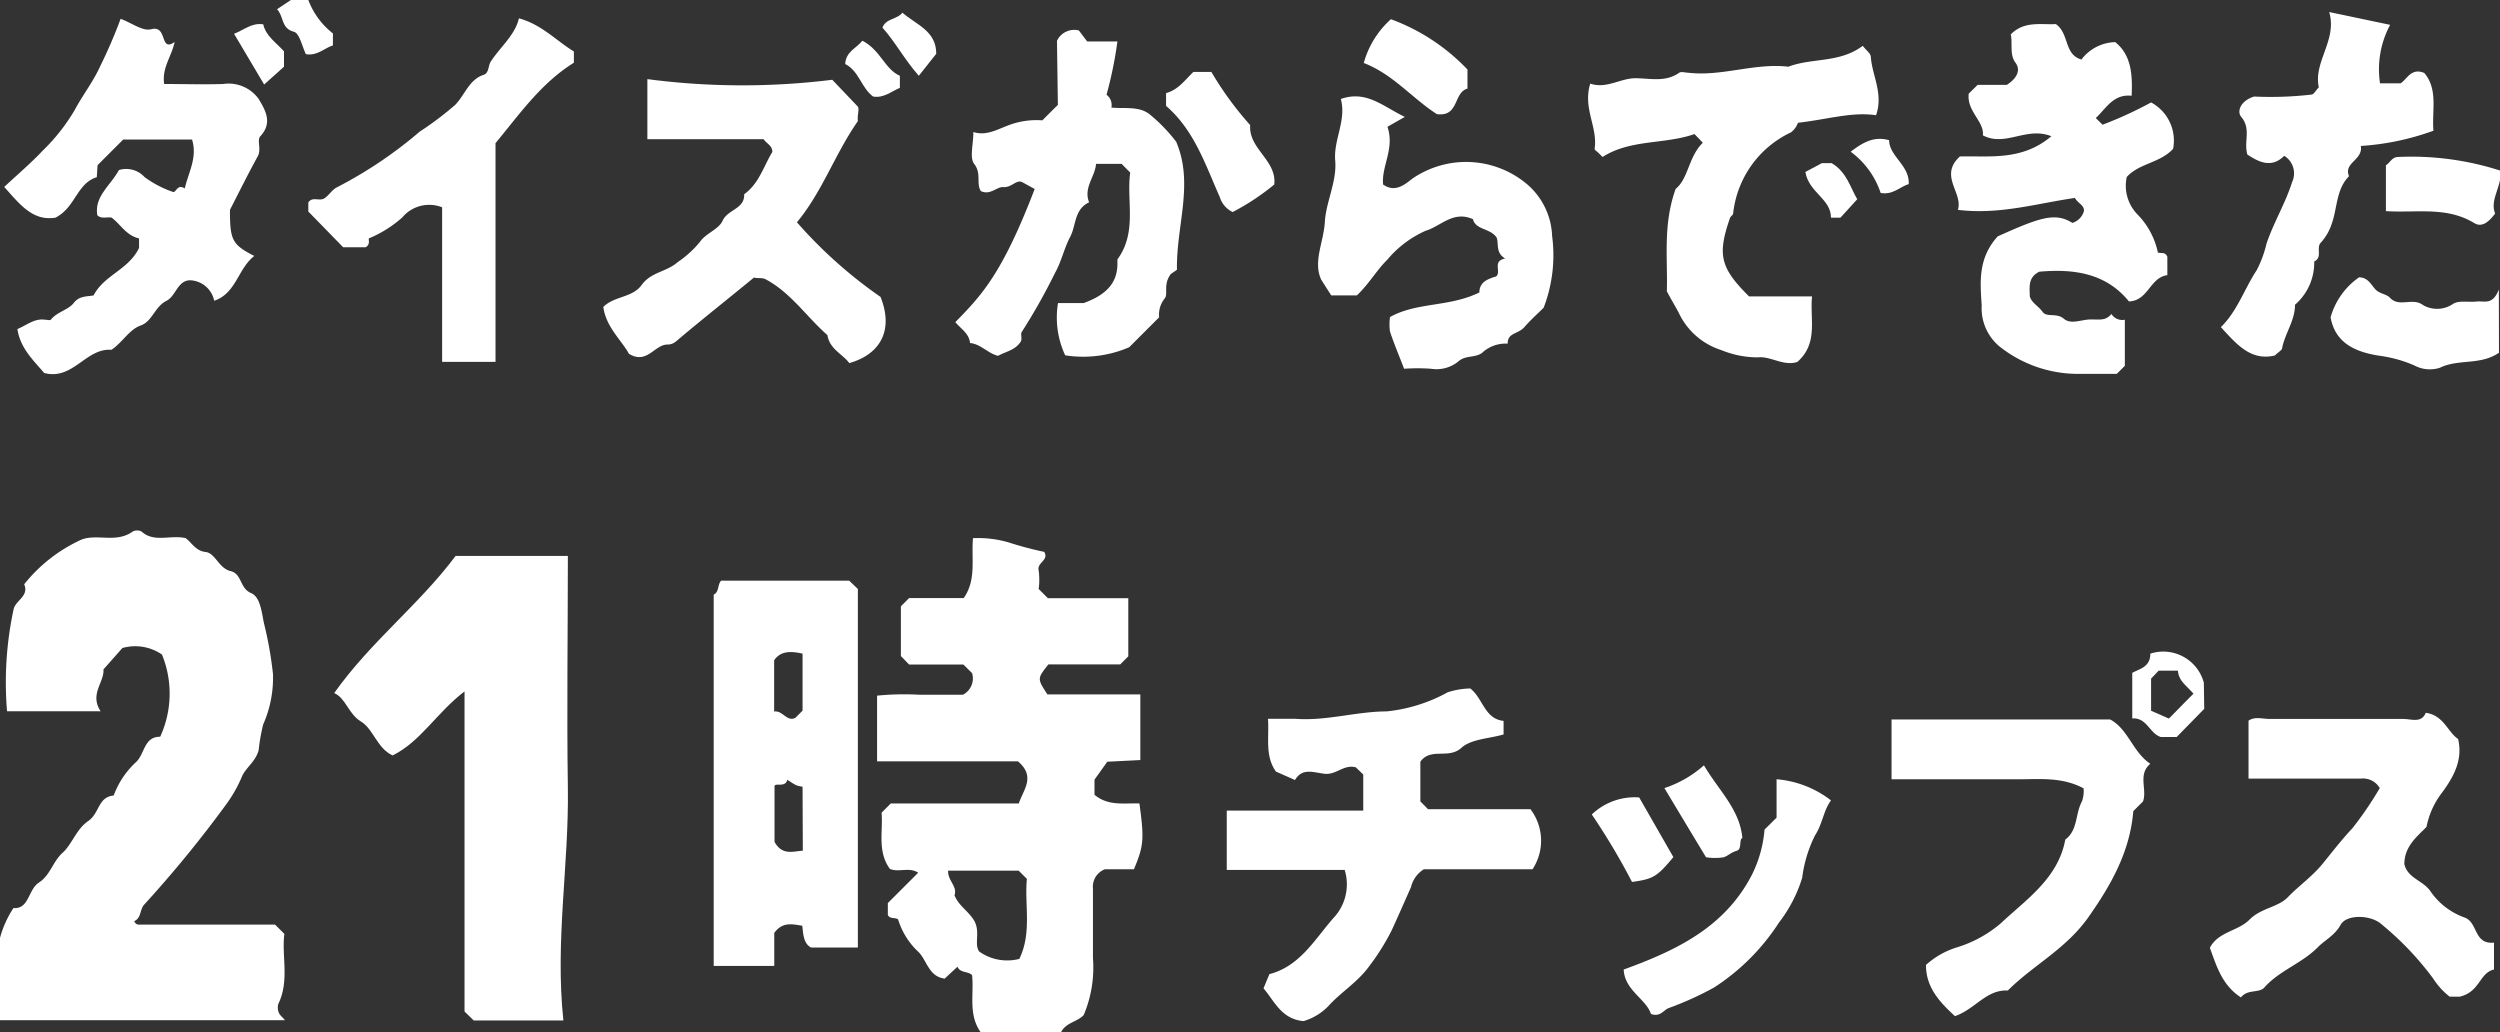
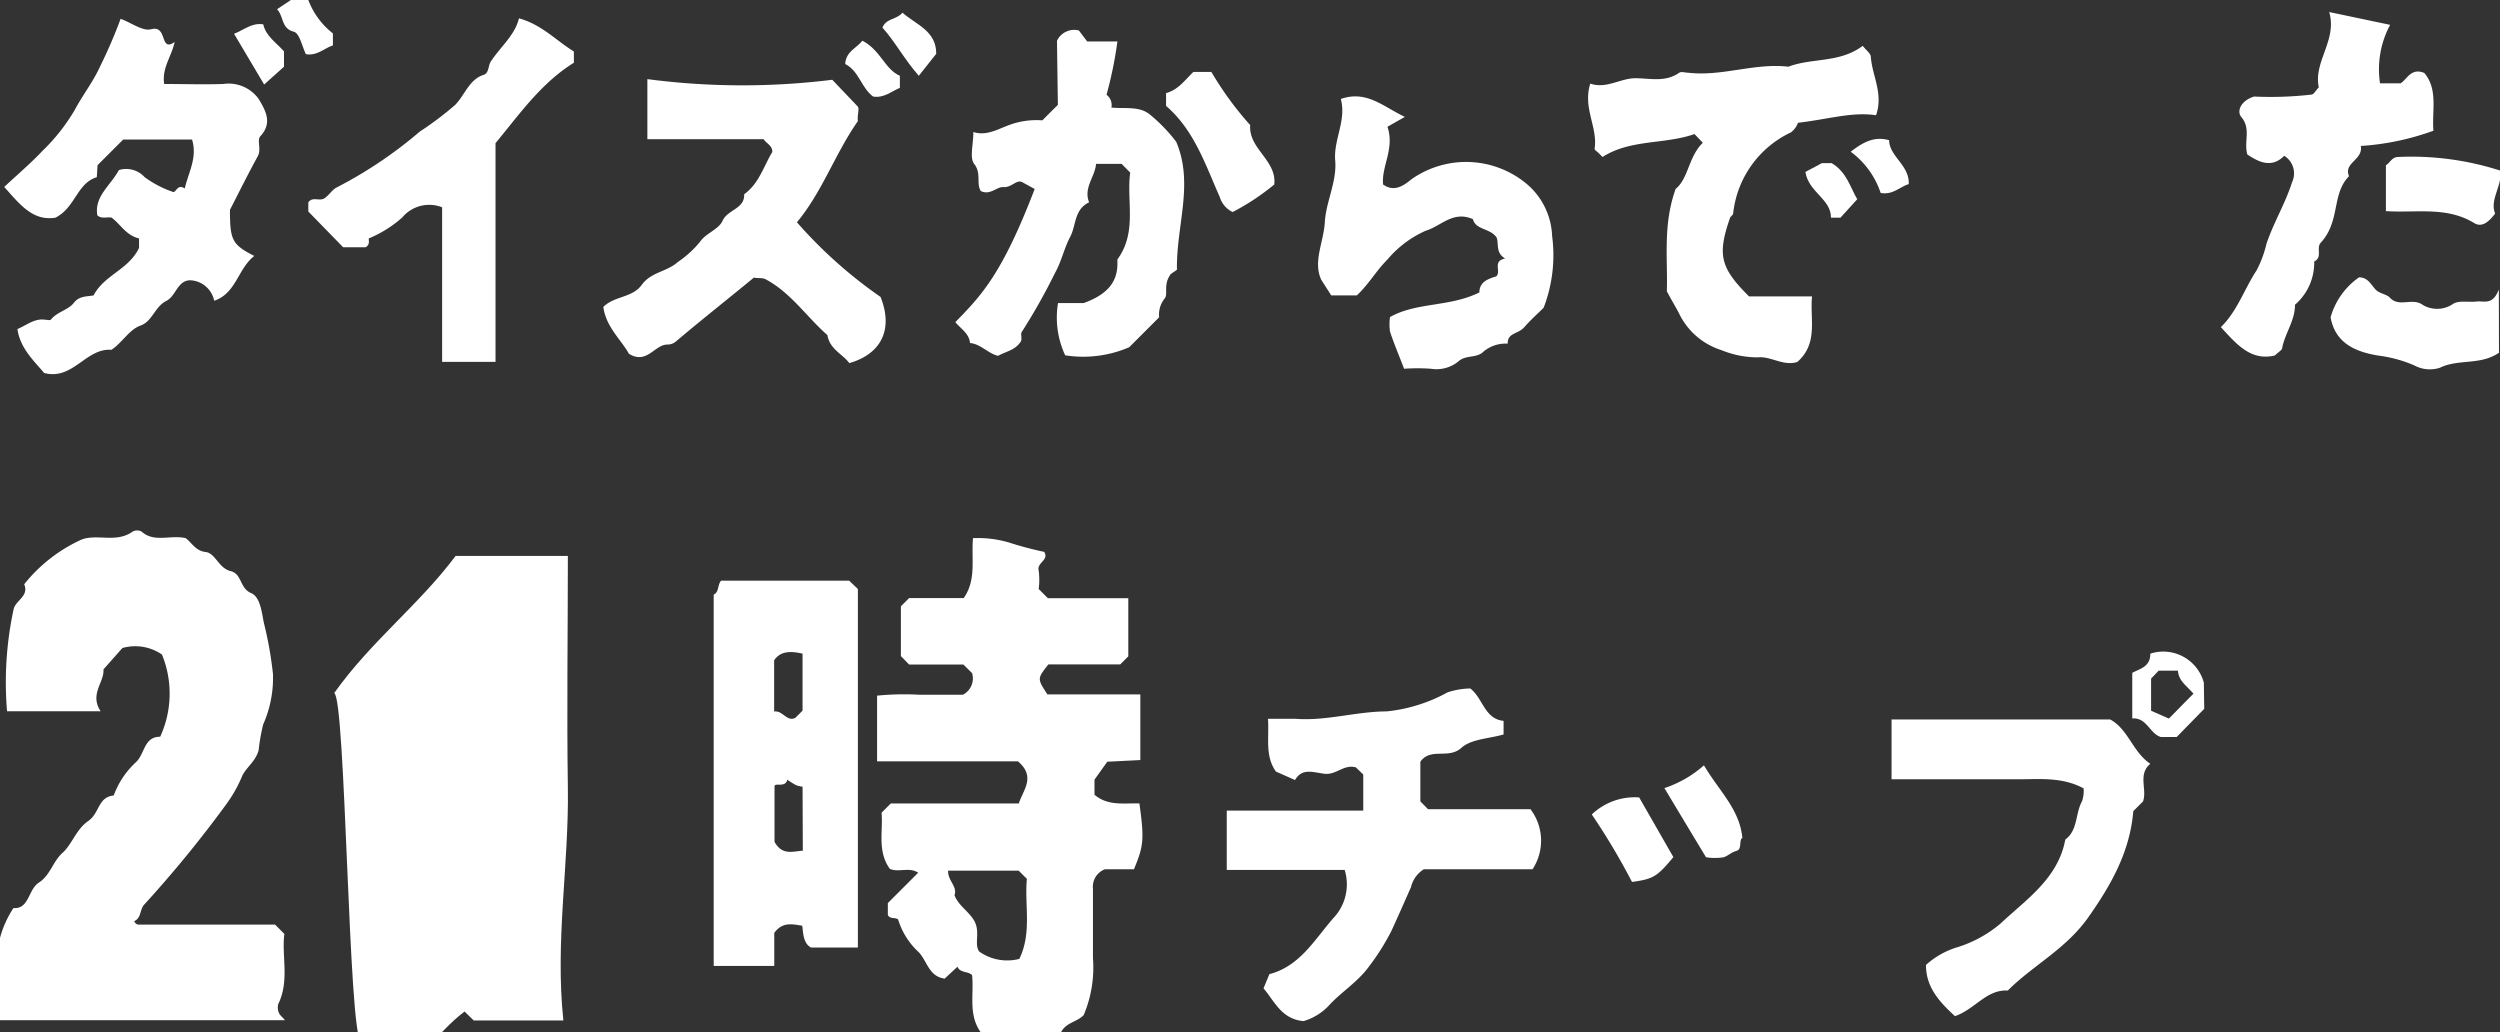
<svg xmlns="http://www.w3.org/2000/svg" viewBox="0 0 195.25 80.63">
  <rect x="0" y="0" width="195.25" height="80.63" fill="#333333" stroke="none" />
  <defs>
    <style>.cls-1{fill:#fff;}</style>
  </defs>
  <g id="レイヤー_2" data-name="レイヤー 2">
    <g id="レイヤー_1-2" data-name="レイヤー 1">
      <path class="cls-1" d="M12.51,57.54a8.06,8.06,0,0,0,.14-6.42,3.68,3.68,0,0,0-3.09-.51L8.08,52.28c.08,1-1.11,1.93-.22,3.27H.55a27.14,27.14,0,0,1,.52-8c.18-.68,1.21-1,.82-1.92a12.17,12.17,0,0,1,4.48-3.49c1.24-.47,2.71.3,4-.63a.74.74,0,0,1,.68,0c1,.9,2.25.24,3.45.52.45.32.78,1,1.55,1.08S17.08,44.38,18,44.6s.7,1.33,1.61,1.72c.72.3.83,1.5,1,2.33a29.46,29.46,0,0,1,.71,4,9,9,0,0,1-.77,3.94,15.54,15.54,0,0,0-.35,2c-.24.88-.94,1.31-1.28,2a10.64,10.64,0,0,1-1.29,2.28,92.3,92.3,0,0,1-6.34,7.75c-.4.41-.23,1.08-.81,1.32a.71.71,0,0,0,.11.17.39.39,0,0,0,.19.1H21.48l.73.73c-.23,1.72.42,3.64-.48,5.48a1.08,1.08,0,0,0,.05.68c.07.18.25.31.48.58H0c0-2.09-.09-4.26,0-6.43a8,8,0,0,1,1.05-2.33c1.24.09,1.13-1.44,2-2s1.09-1.65,1.83-2.31,1.08-1.85,2-2.48.75-1.88,2-2a6.69,6.69,0,0,1,1.7-2.57C11.32,58.93,11.21,57.53,12.51,57.54Z" />
      <path class="cls-1" d="M75.24,51.9H71l-.64-.66V47.35l.64-.64h4.27c1-1.45.58-3,.72-4.68a8.53,8.53,0,0,1,2.81.34,26.53,26.53,0,0,0,2.75.73c.41.65-.59.83-.43,1.46a5.43,5.43,0,0,1,0,1.44l.72.72h6.28v4.54l-.63.63H81.88C81,53,81,53,81.8,54.23h7.26v5.13l-2.58.13-1,1.4v1.18c1.06.9,2.32.64,3.51.68.38,2.8.34,3.3-.43,5.14H86.29a1.46,1.46,0,0,0-.93,1.52c0,1.8,0,3.61,0,5.42a9.54,9.54,0,0,1-.72,4.44c-.5.55-1.4.58-1.78,1.36H76.6c-1-1.39-.52-3-.68-4.47-.32-.33-.93-.15-1.14-.66l-1,.93c-1.31-.17-1.38-1.52-2.15-2.18a5.76,5.76,0,0,1-1.49-2.45c-.25-.17-.63,0-.8-.34v-.93l2.37-2.37c-.7-.47-1.51,0-2.21-.3-1-1.37-.52-2.94-.65-4.39l.72-.72h10c.34-1.06,1.35-2.09-.07-3.29h-11V54.33a21.49,21.49,0,0,1,3.33-.07c1.17,0,2.34,0,3.37,0a1.43,1.43,0,0,0,.72-1.69Zm-.7,18c.3.81,1.06,1.23,1.51,1.95.56.91,0,1.84.42,2.46a3.78,3.78,0,0,0,3.14.58c1-2.06.39-4.23.59-6.25L79.56,68H74.05C74,68.76,74.81,69.25,74.54,69.93Z" />
-       <path class="cls-1" d="M44,79.7H37L36.28,79V54c-2.19,1.67-3.43,3.93-5.62,5-1.23-.58-1.49-2.06-2.47-2.65S27,54.51,26.1,54.13c2.83-4,6.66-6.93,9.48-10.71h8.77c0,6-.09,12.08,0,18.11S43.34,73.49,44,79.7Z" />
+       <path class="cls-1" d="M44,79.7H37L36.28,79c-2.19,1.67-3.43,3.93-5.62,5-1.23-.58-1.49-2.06-2.47-2.65S27,54.51,26.1,54.13c2.83-4,6.66-6.93,9.48-10.71h8.77c0,6-.09,12.08,0,18.11S43.34,73.49,44,79.7Z" />
      <path class="cls-1" d="M60.47,75.44H55.74v-29c.43-.19.29-.78.58-1.09h10L67,46V74H63.34c-.57-.3-.61-1-.68-1.7-.78-.12-1.54-.33-2.19.56Zm2.21-14a2.13,2.13,0,0,1-.51-.12c-.23-.12-.45-.27-.68-.42-.16.64-.92.21-1,.49v4.36c.61,1.08,1.41.74,2.21.69Zm0-5.94V51.05c-.92-.21-1.72-.22-2.22.52v4c.68-.1,1,.84,1.66.49Z" />
-       <path class="cls-1" d="M153.76,7.31l.69-.68h2.28c.68-.43,1.16-1.09.68-1.73s-.21-1.49-.37-2.21c1.05-1.08,2.37-.74,3.52-.81,1.07.75.62,2.37,2,2.77a3.41,3.41,0,0,1,2.64-1.36c1.25,1,1.36,2.52,1.28,4.19-1.43-.16-2,1-2.8,1.74l.53.52A30.55,30.55,0,0,0,168,8a3.38,3.38,0,0,1,1.72,3.62c-1,1.11-2.64,1.12-3.62,2.2a3.21,3.21,0,0,0,.81,2.9,6,6,0,0,1,1.62,3c.27.1.55-.08.74.33v1.44c-1.36.17-1.48,2-3,2.05-1.83-2.25-4.39-2.55-7-2.32-.89.44-.76,1.18-.74,1.94.15.5.68.75,1,1.2s1.09.05,1.65.53,1.36.07,2.07.06,1.2.13,1.65-.43a1,1,0,0,0,1.05.45v3.6l-.63.63c-1,0-2,0-3,0a9.86,9.86,0,0,1-6.17-2.15,3.88,3.88,0,0,1-1.38-3.18c-.11-1.8-.32-3.67,1.25-5.41,3.24-1.45,4.48-1.91,5.83-1.05a1.34,1.34,0,0,0,.91-.95c0-.46-.46-.56-.71-1-2.95.42-5.89,1.33-9.14.93.43-1.32-1.51-2.66.16-4.17,2.32-.06,4.85.36,7.14-1.58-1.95-.78-3.58.86-5.35-.07C155,9.51,153.58,8.68,153.76,7.31Z" />
      <path class="cls-1" d="M110.93,62.59l.6.61h8a4.06,4.06,0,0,1,.16,4.69H111.2a2.26,2.26,0,0,0-1,1.39c-.5,1.13-1,2.27-1.51,3.38a17.74,17.74,0,0,1-1.77,2.82c-.9,1.24-2.19,2-3.18,3.1a4.4,4.4,0,0,1-1.94,1.17c-1.74-.17-2.25-1.55-3.12-2.56l.46-1.11c2.39-.62,3.55-2.73,5-4.38a3.83,3.83,0,0,0,.88-3.76H95.81V63.31h10.66V60.49l-.58-.56c-.94-.26-1.54.62-2.46.5s-1.73-.46-2.29.49l-1.49-.66c-.87-1.23-.52-2.62-.62-4.12.79,0,1.48,0,2.16,0,2.4.18,4.71-.57,7.11-.58a12.45,12.45,0,0,0,4.76-1.49,6,6,0,0,1,1.77-.3c1,.78,1.11,2.38,2.6,2.53v1.06c-1.12.33-2.53.35-3.3,1.05-1,.91-2.39-.06-3.2,1.08Z" />
      <path class="cls-1" d="M7.31,23.07c.84-1.61,2.74-2,3.55-3.71v-.74c-1-.22-1.44-1.1-2.15-1.63-.38-.06-.79.13-1.11-.18-.24-1.47,1-2.28,1.69-3.53a1.94,1.94,0,0,1,2,.55A8.2,8.2,0,0,0,13.54,15c.23,0,.33-.65.89-.28.3-1.3,1-2.41.57-3.82H9.62l-2,2-.06.94C6,14.31,5.89,16.22,4.33,17c-1.79.29-2.8-1.07-4-2.4,1.07-1,2.1-1.87,3-2.83A15,15,0,0,0,5.83,8.6c.62-1.17,1.46-2.23,2-3.44A38,38,0,0,0,9.42,1.47c.87.32,1.74,1,2.4.81,1.3-.33.62,1.84,1.82,1-.25,1.16-1,2-.82,3.28,1.51,0,3.06.05,4.61,0a2.89,2.89,0,0,1,2.78,1.18c.48.82,1.12,1.83.13,2.89-.3.32.09,1-.2,1.56-.74,1.34-1.42,2.72-2.18,4.2,0,2.36.16,2.71,1.9,3.6-1.29,1-1.4,2.91-3.13,3.5a2,2,0,0,0-1.87-1.6c-1,0-1.11,1.23-1.87,1.61-.91.46-1.09,1.6-2,1.92s-1.45,1.36-2.29,1.9c-2-.15-3,2.41-5.25,1.81-.8-.95-1.87-1.92-2.09-3.43.76-.32,1.34-.85,2.15-.73.16,0,.4.07.46,0,.48-.62,1.36-.75,1.8-1.32S6.85,23.17,7.31,23.07Z" />
      <path class="cls-1" d="M82.55,3.19a1.48,1.48,0,0,1,1.71-.81l.65.86h2.36a31.27,31.27,0,0,1-.85,4.16,1,1,0,0,1,.38,1c1,.11,2.17-.14,3,.54a12.89,12.89,0,0,1,2.06,2.13c1.4,3.28,0,6.53.06,10l-.48.33c-.62.84-.19,1.53-.47,1.9a2,2,0,0,0-.44,1.48l-2.34,2.34a9.08,9.08,0,0,1-5,.63,7,7,0,0,1-.56-4.08h2C86.5,23,87.31,22,87.27,20.49c0-.08,0-.18,0-.23,1.57-2.14.69-4.58,1-6.78l-.67-.68h-2c-.07,1-1,1.87-.54,3-1.18.56-1,1.79-1.48,2.7s-.67,1.9-1.19,2.83a47,47,0,0,1-2.58,4.58c-.16.21.11.61-.17.88-.42.57-1.12.68-1.69,1-.79-.18-1.34-.92-2.19-1-.07-.75-.72-1.11-1.15-1.63,2.07-2.11,3.67-3.8,6.2-10.4l-.95-.52c-.48-.27-.83.44-1.54.37-.5,0-1,.66-1.72.31-.37-.59.06-1.39-.51-2.11-.38-.48-.07-1.51-.07-2.5,1,.33,1.91-.22,2.78-.54a6.13,6.13,0,0,1,2.61-.37c.43-.44.82-.82,1.21-1.21Z" />
-       <path class="cls-1" d="M194.78,73.62v2.1c-1.15.26-1.08,1.75-2.68,2.12h-.78a5.57,5.57,0,0,1-1.27-1.39,23.44,23.44,0,0,0-4-4.22c-.85-.81-2.79-.84-3.25,0S181.55,73.43,181,74c-1.24,1.25-3,1.81-4.15,3.12-.42.47-1.33.11-1.83.78-1.46-.94-1.9-2.42-2.43-3.88.68-1.28,2.19-1.28,3.1-2.2s2.23-.95,3-1.76,1.9-1.61,2.69-2.58,1.51-1.91,2.34-2.79a27.59,27.59,0,0,0,2.14-3.14,1.52,1.52,0,0,0-1.5-.74c-2.89,0-5.78,0-8.75,0V56.29c.47-.36,1.12-.13,1.71-.14,3.45,0,6.9,0,10.35,0,.66,0,1.45.35,1.78-.48,1.4.19,1.69,1.47,2.53,2.05.39,1.67-.39,3-1.26,4.19a6.35,6.35,0,0,0-1.21,2.67c-.65.69-1.74,1.49-1.73,2.91.27,1.14,1.51,1.27,2.08,2.18a5.48,5.48,0,0,0,2.65,2C193.53,72.05,193.2,73.78,194.78,73.62Z" />
      <path class="cls-1" d="M68.77,23.19c1,2.49.1,4.44-2.44,5.17-.51-.71-1.53-1.07-1.71-2.19-1.62-1.42-2.83-3.28-4.79-4.34-.31-.17-.6-.07-.95-.15C57,23.23,55,24.81,53.12,26.39c-.3.24-.5.52-1,.52-1,0-1.6,1.59-3,.72-.6-1.09-1.8-2.1-2-3.66.88-.87,2.26-.7,3-1.72s1.93-1,2.81-1.78a8.1,8.1,0,0,0,1.76-1.61c.44-.64,1.44-.95,1.74-1.61.4-.9,1.74-.92,1.69-2.08,1.16-.83,1.52-2.19,2.2-3.3,0-.52-.44-.63-.68-1H50.56V6.18A56.93,56.93,0,0,0,65,6.23l2,2.1c.13.21-.06.68,0,1.13C65.22,12,64.21,15,62.24,17.36A35.74,35.74,0,0,0,68.77,23.19Z" />
      <path class="cls-1" d="M124.2,6.53c1.3.44,2.37-.45,3.6-.42s2.3.3,3.35-.43c.16-.11.47,0,.7,0,2.63.31,5.19-.78,7.82-.47,1.87-.71,4-.27,5.81-1.63.27.35.61.59.63.84.1,1.49,1,2.89.41,4.58-1.87-.28-3.71.31-6.1.59a1.64,1.64,0,0,1-.55.75,7.94,7.94,0,0,0-4.51,6.32c0,.13-.2.23-.25.37-1,2.89-.75,3.89,1.49,6.12h4.92c-.18,1.78.51,3.66-1.15,5.12-1.09.35-2.07-.47-3.08-.36a7.48,7.48,0,0,1-2.86-.57,5.49,5.49,0,0,1-3.31-2.89c-.27-.52-.57-1-.94-1.7.08-2.5-.32-5.21.69-8,1-.8,1-2.52,2.12-3.6l-.65-.68c-2.32.82-5,.39-7.18,1.79l-.31-.31c-.11-.11-.33-.24-.31-.33C124.8,9.93,123.6,8.45,124.2,6.53Z" />
      <path class="cls-1" d="M162.73,61.57c-1.67-.89-3.36-.71-5-.71h-10V56.19h17.07c1.41.74,1.77,2.56,3.14,3.46-1,.84-.23,2-.57,2.94l-.76.76c-.26,3.16-1.72,5.74-3.49,8.26s-4.31,3.75-6.31,5.75c-1.68-.09-2.55,1.46-4.13,2-1.17-1.08-2.27-2.23-2.26-4A6.41,6.41,0,0,1,152.8,74a9.59,9.59,0,0,0,3.44-1.87c2-1.88,4.5-3.52,5.06-6.56,1-.74.76-2,1.31-3A2.51,2.51,0,0,0,162.73,61.57Z" />
      <path class="cls-1" d="M115.54,22.84c0-.8.63-1.05,1.31-1.25.43-.38-.33-1.19.7-1.4-.76-.46-.48-1.12-.66-1.63-.49-.75-1.65-.59-1.85-1.44-1.55-.7-2.52.56-3.69.9a8.29,8.29,0,0,0-3,2.26c-.85.84-1.45,1.92-2.38,2.79h-2l-.78-1.22c-.66-1.43.19-2.93.28-4.51s.95-3.16.81-4.8.89-3.12.44-4.81c2-.7,3.28.58,5,1.4l-1.36.77c.58,1.73-.48,3.06-.34,4.51.93.66,1.7,0,2.26-.44a7.4,7.4,0,0,1,8.94.38,5.59,5.59,0,0,1,2,4.08,11.42,11.42,0,0,1-.66,5.6c-.39.4-1,.93-1.5,1.51s-1.32.42-1.31,1.3a2.68,2.68,0,0,0-2,.72c-.59.42-1.29.15-1.88.69a2.7,2.7,0,0,1-2.11.55,14.68,14.68,0,0,0-2.1,0c-.38-1-.78-1.93-1.1-2.9a4,4,0,0,1,0-1.14C110.67,23.58,113.18,24,115.54,22.84Z" />
      <path class="cls-1" d="M38.7,28.26H34.53V16.19a2.74,2.74,0,0,0-3.11.79,9.14,9.14,0,0,1-2.62,1.64c0,.23.09.49-.24.69H26.8l-2.72-2.79v-.71c.32-.49.88-.06,1.27-.33s.58-.67,1-.87a33.55,33.55,0,0,0,6.43-4.33A25.34,25.34,0,0,0,35.54,8.2c.77-.77,1.09-2,2.25-2.36.39-.14.33-.65.52-1,.76-1.18,1.91-2.08,2.22-3.41,1.8.5,2.91,1.75,4.29,2.59V4.9c-2.56,1.59-4.23,4-6.12,6.28Z" />
      <path class="cls-1" d="M184.38,11.4c.19,1.1-1.37,1.3-.92,2.36-1,1-.91,2.46-1.34,3.68a4.07,4.07,0,0,1-.88,1.53c-.36.41.17,1.14-.5,1.45a4.34,4.34,0,0,1-1.5,3.38c0,1.24-.77,2.21-1,3.36,0,.19-.31.34-.57.6-1.89.46-3-.89-4.22-2.21,1.29-1.26,1.84-3,2.8-4.45a8.94,8.94,0,0,0,.76-2.05c.54-1.64,1.47-3.14,2-4.82a1.61,1.61,0,0,0-.61-2.06c-1,1-2,.48-2.88-.1-.3-1,.32-2-.48-2.94-.35-.42-.08-1.24,1-1.59a28.08,28.08,0,0,0,4.47-.15c.2,0,.34-.32.59-.57-.44-2,1.46-3.69.81-5.88l4.76,1a7.34,7.34,0,0,0-.79,4.57h1.59c.49-.25.81-1.26,1.87-.81,1.09,1.3.58,2.93.71,4.51A20.41,20.41,0,0,1,184.38,11.4Z" />
-       <path class="cls-1" d="M126.81,75.72c4.23-1.53,7.91-3.35,10-7.37a9.66,9.66,0,0,0,1-3.56l.94-.93v-3A8,8,0,0,1,143,62.51c-.6.82-.65,1.82-1.25,2.74a10.25,10.25,0,0,0-1,3.31,11,11,0,0,1-1.81,3.49,17,17,0,0,1-5.08,5.08,25.15,25.15,0,0,1-3.56,1.61c-.38.16-.65.71-1.36.45C128.55,78,126.89,77.36,126.81,75.72Z" />
      <path class="cls-1" d="M195.17,27.55c-1.46,1-3.15.46-4.61,1.17a2.55,2.55,0,0,1-2-.18,10.25,10.25,0,0,0-2.75-.76c-1.75-.27-3.43-.93-3.79-3a5.68,5.68,0,0,1,2.22-3.12c.69,0,.93.56,1.27.93s.86.36,1.14.66c.74.8,1.76-.06,2.61.59a2.21,2.21,0,0,0,2.36-.13c.48-.26,1.2-.09,1.8-.16s1.25.32,1.74-.94Z" />
      <path class="cls-1" d="M97.64,9.77c-.14,1.86,2.09,2.74,1.88,4.64a18.3,18.3,0,0,1-3.25,2.15,1.9,1.9,0,0,1-1-1.16c-1.13-2.54-2-5.23-4.2-7.13v-1c.94-.25,1.46-1,2.13-1.65h1.41A25.66,25.66,0,0,0,97.64,9.77Z" />
      <path class="cls-1" d="M186.34,16.49V12.91c.34-.22.47-.64.95-.65a22.66,22.66,0,0,1,8,1.07c.12,1.26-.86,2.25-.42,3.35-.46.6-1,1.12-1.62.75C191.09,16.11,188.78,16.64,186.34,16.49Z" />
-       <path class="cls-1" d="M114.61,5.43V6.92c-1,.28-.72,1.84-1.91,2a2.46,2.46,0,0,1-.47,0c-1.94-1.24-3.43-3.12-5.72-4a7.15,7.15,0,0,1,2.12-3.42A15.75,15.75,0,0,1,114.61,5.43Z" />
      <path class="cls-1" d="M133.08,59.77c1.13,1.95,2.79,3.41,3,5.68-.29.11,0,.87-.45,1s-.65.38-1,.5a4.28,4.28,0,0,1-1.39,0c-1.06-1.75-2.11-3.5-3.25-5.4A8.8,8.8,0,0,0,133.08,59.77Z" />
      <path class="cls-1" d="M124.32,63.61a4.85,4.85,0,0,1,3.7-1.33l2.67,4.66c-1.28,1.54-1.57,1.71-3.23,1.94A52.41,52.41,0,0,0,124.32,63.61Z" />
      <path class="cls-1" d="M172.15,55.36,170,57.56h-1.24c-.88-.27-1.08-1.53-2.23-1.45V52.55c.58-.32,1.42-.46,1.41-1.5a3.28,3.28,0,0,1,4.18,2.27Zm-.84-1.18c-.52-.62-1.17-1-1.21-1.8h-1.51L168,53v2.51l1.39.61C170,55.51,170.56,54.92,171.31,54.18Z" />
      <path class="cls-1" d="M149.07,14.38c-.71.22-1.24.86-2.19.69a6.58,6.58,0,0,0-2.34-3.22c1-.77,1.85-1.22,3-.9C147.56,12.23,149.15,12.91,149.07,14.38Z" />
      <path class="cls-1" d="M73.12,4.2,71.76,5.92c-1.13-1.28-1.84-2.65-2.84-3.76.26-.73,1.14-.63,1.56-1.17C71.53,1.92,73.13,2.4,73.12,4.2Z" />
      <path class="cls-1" d="M24.08,0A6,6,0,0,0,26,2.61v.94c-.68.21-1.22.83-2.11.68-.29-.58-.49-1.63-.94-1.75-1-.27-.76-1.14-1.31-1.76L22.72,0Z" />
      <path class="cls-1" d="M18.28,2.64c.81-.32,1.39-.88,2.28-.74.2.91,1,1.42,1.62,2.11v1.2L20.63,6.6Z" />
      <path class="cls-1" d="M142.29,12.74h.76c1.18.69,1.47,1.93,2,2.82L143.74,17H143c0-1.48-1.73-1.95-2-3.57Z" />
      <path class="cls-1" d="M67.35,3.18c1.44.74,1.73,2.21,2.93,2.74v.94c-.67.28-1.26.82-2.09.68-.92-.67-1.1-2-2.18-2.54C66.07,4,66.89,3.78,67.35,3.18Z" />
    </g>
  </g>
</svg>